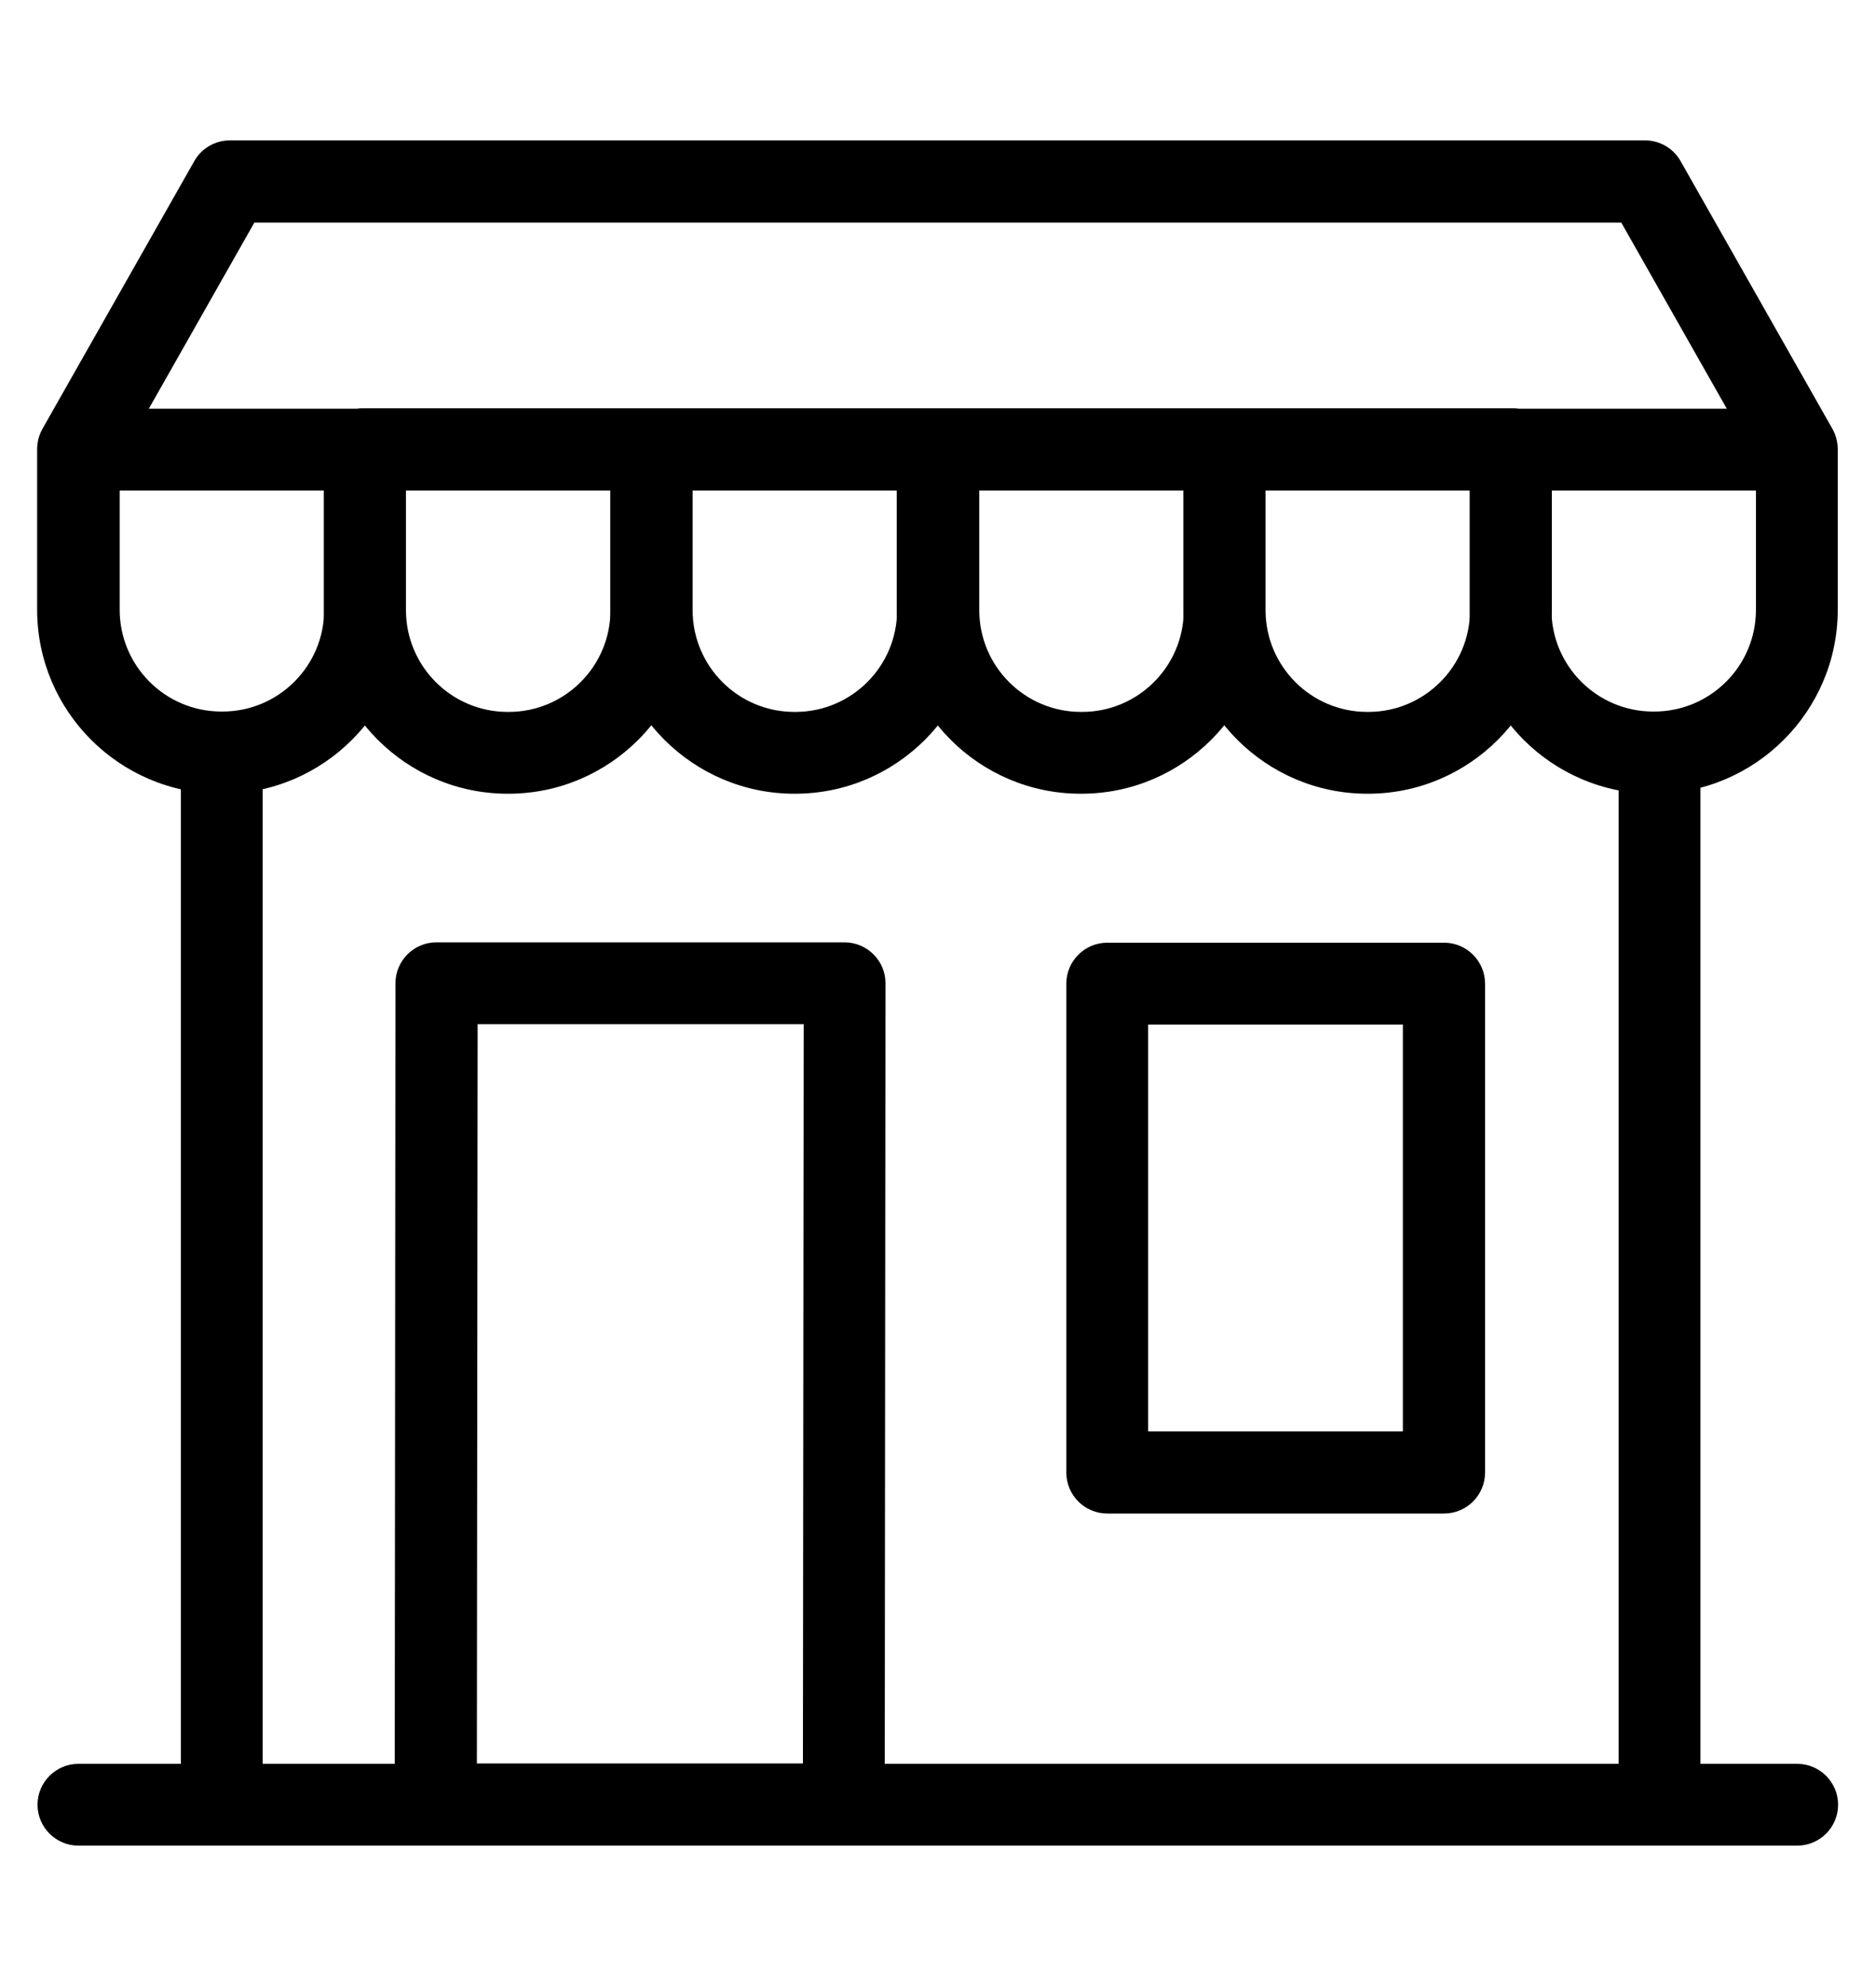
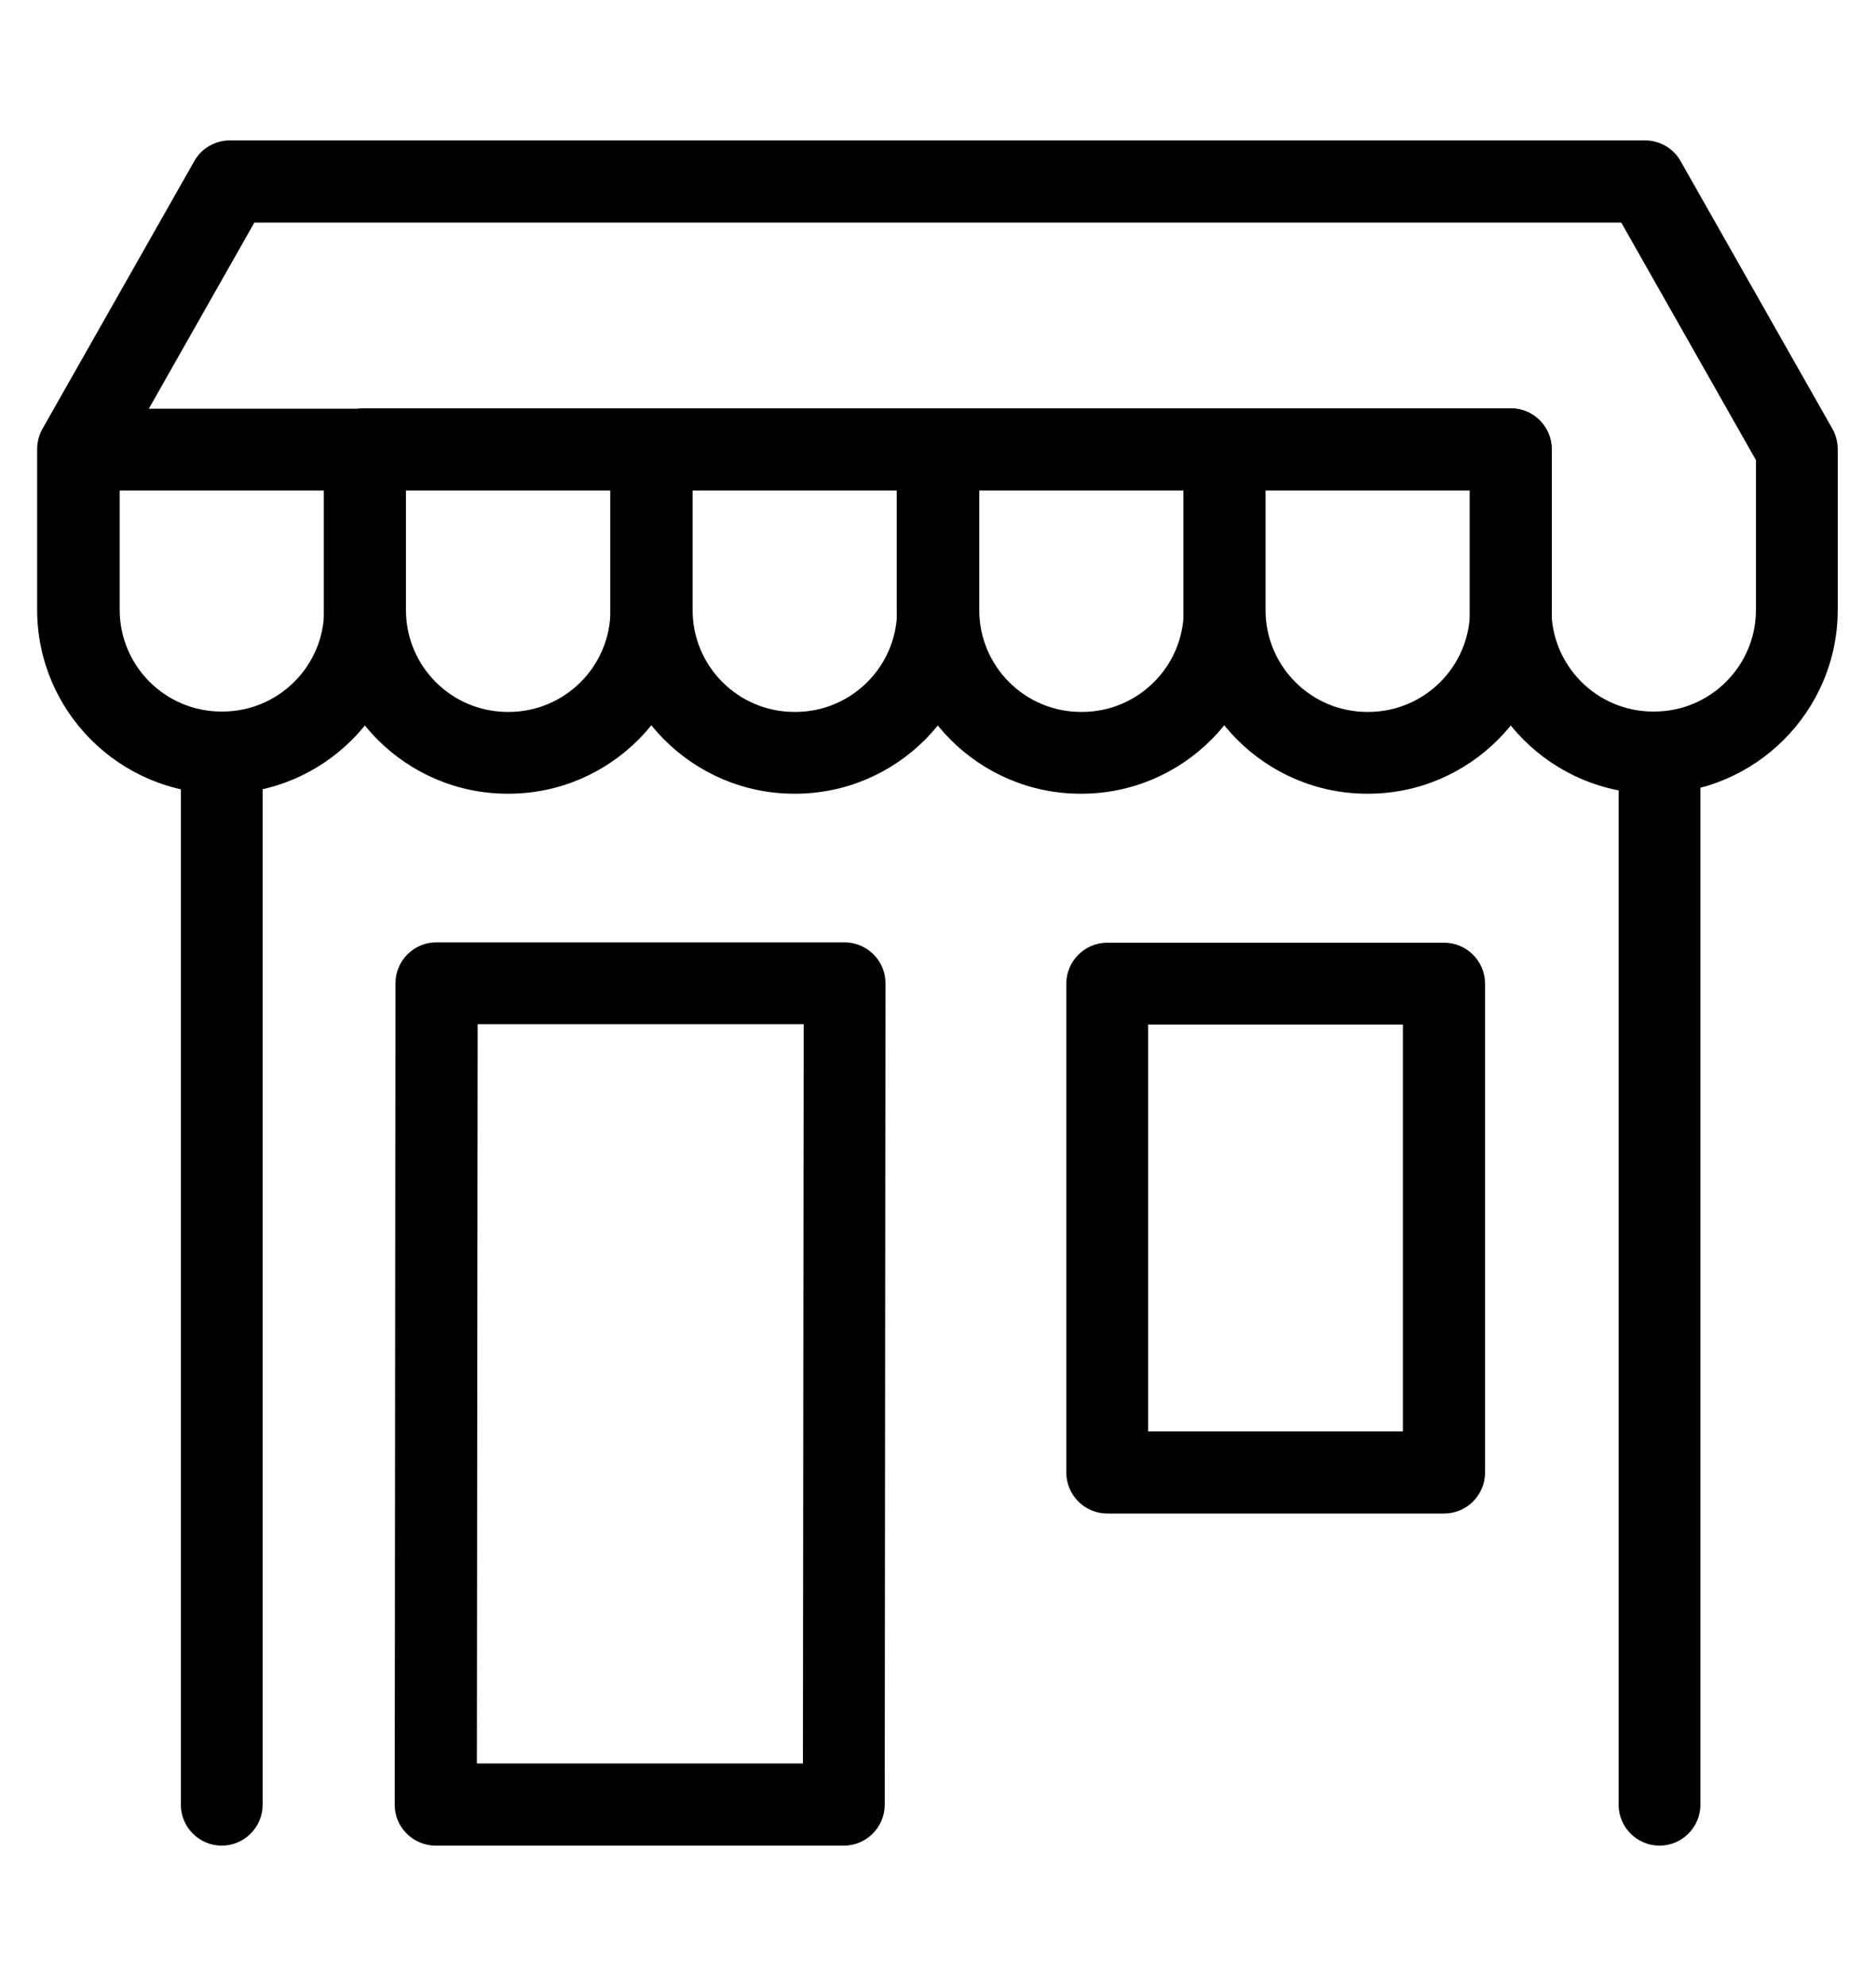
<svg xmlns="http://www.w3.org/2000/svg" id="Layer_2" data-name="Layer 2" viewBox="0 0 50 52.92">
  <defs>
    <style>
      .cls-1 {
        fill: none;
      }
    </style>
  </defs>
  <g id="Layer_1-2" data-name="Layer 1">
    <g>
-       <rect class="cls-1" width="50" height="52.92" />
      <g>
        <g>
          <path d="M5.91,49.18c-.6,0-1.09-.49-1.09-1.09v-28.03c0-.6.49-1.09,1.09-1.09s1.09.49,1.09,1.09v28.03c0,.6-.49,1.09-1.09,1.09Z" />
          <path d="M44.23,49.18c-.6,0-1.09-.49-1.09-1.09v-27.42c0-.6.49-1.09,1.09-1.09s1.09.49,1.09,1.09v27.42c0,.6-.49,1.09-1.09,1.09Z" />
          <path d="M13.56,21.15h-.03c-2.7,0-4.9-2.2-4.9-4.9v-4.28c0-.6.49-1.09,1.09-1.09h7.64c.6,0,1.09.49,1.09,1.09v4.28c0,2.7-2.2,4.9-4.9,4.9ZM10.82,13.07v3.19c0,1.49,1.21,2.71,2.71,2.71h.03c1.49,0,2.71-1.21,2.71-2.71v-3.19h-5.45Z" />
          <path d="M21.2,21.15h-.03c-2.7,0-4.9-2.2-4.9-4.9v-4.28c0-.6.49-1.09,1.09-1.09h7.64c.6,0,1.09.49,1.09,1.09v4.28c0,2.7-2.2,4.9-4.9,4.9ZM18.46,13.07v3.19c0,1.49,1.21,2.71,2.71,2.71h.03c1.49,0,2.71-1.21,2.71-2.71v-3.19h-5.45Z" />
          <path d="M28.83,21.15h-.03c-2.7,0-4.9-2.2-4.9-4.9v-4.28c0-.6.49-1.09,1.09-1.09h7.64c.6,0,1.09.49,1.09,1.09v4.28c0,2.7-2.2,4.9-4.9,4.9ZM26.1,13.07v3.19c0,1.49,1.21,2.71,2.71,2.71h.03c1.49,0,2.71-1.21,2.71-2.71v-3.19h-5.45Z" />
          <path d="M36.47,21.15h-.03c-2.7,0-4.9-2.2-4.9-4.9v-4.28c0-.6.49-1.09,1.09-1.09h7.64c.6,0,1.09.49,1.09,1.09v4.28c0,2.7-2.2,4.9-4.9,4.9ZM33.73,13.07v3.19c0,1.49,1.21,2.71,2.71,2.71h.03c1.49,0,2.71-1.21,2.71-2.71v-3.19h-5.45Z" />
          <path d="M44.1,21.15h-.03c-2.7,0-4.9-2.2-4.9-4.9v-4.28c0-.6.49-1.09,1.09-1.09s1.09.49,1.09,1.09v4.28c0,1.49,1.21,2.71,2.71,2.71h.03c1.49,0,2.71-1.21,2.71-2.71v-3.99l-3.59-6.33H6.78l-3.59,6.33v3.99c0,1.49,1.21,2.71,2.71,2.71h.03c1.49,0,2.71-1.21,2.71-2.71v-4.28c0-.6.49-1.09,1.09-1.09s1.09.49,1.09,1.09v4.28c0,2.7-2.2,4.9-4.9,4.9h-.03c-2.7,0-4.9-2.2-4.9-4.9v-4.28c0-.19.05-.38.14-.54l4.05-7.14c.19-.34.56-.55.95-.55h37.71c.39,0,.76.21.95.55l4.05,7.14c.09.16.14.35.14.54v4.28c0,2.7-2.2,4.9-4.9,4.9Z" />
          <path d="M9.73,13.07H2.38c-.6,0-1.09-.49-1.09-1.09s.49-1.09,1.09-1.09h7.35c.6,0,1.09.49,1.09,1.09s-.49,1.09-1.09,1.09Z" />
-           <path d="M47.53,13.07h-7.25c-.6,0-1.09-.49-1.09-1.09s.49-1.09,1.09-1.09h7.25c.6,0,1.09.49,1.09,1.09s-.49,1.09-1.09,1.09Z" />
-           <path d="M47.91,49.18H2.09c-.6,0-1.09-.49-1.09-1.09s.49-1.09,1.09-1.09h45.81c.6,0,1.09.49,1.09,1.09s-.49,1.09-1.09,1.09Z" />
        </g>
        <path d="M38.49,40.33h-8.98c-.6,0-1.09-.49-1.09-1.09v-13.03c0-.6.49-1.09,1.09-1.09h8.98c.6,0,1.09.49,1.09,1.09v13.03c0,.6-.49,1.09-1.09,1.09ZM30.6,38.14h6.79v-10.84h-6.79v10.84Z" />
        <path d="M22.49,49.18h-10.88c-.29,0-.57-.12-.77-.32-.21-.21-.32-.48-.32-.77l.02-21.89c0-.6.49-1.09,1.09-1.09h10.88c.29,0,.57.12.77.32.21.21.32.48.32.77l-.02,21.89c0,.6-.49,1.09-1.09,1.09ZM12.71,46.99h8.69l.02-19.7h-8.69l-.02,19.7Z" />
      </g>
    </g>
  </g>
</svg>